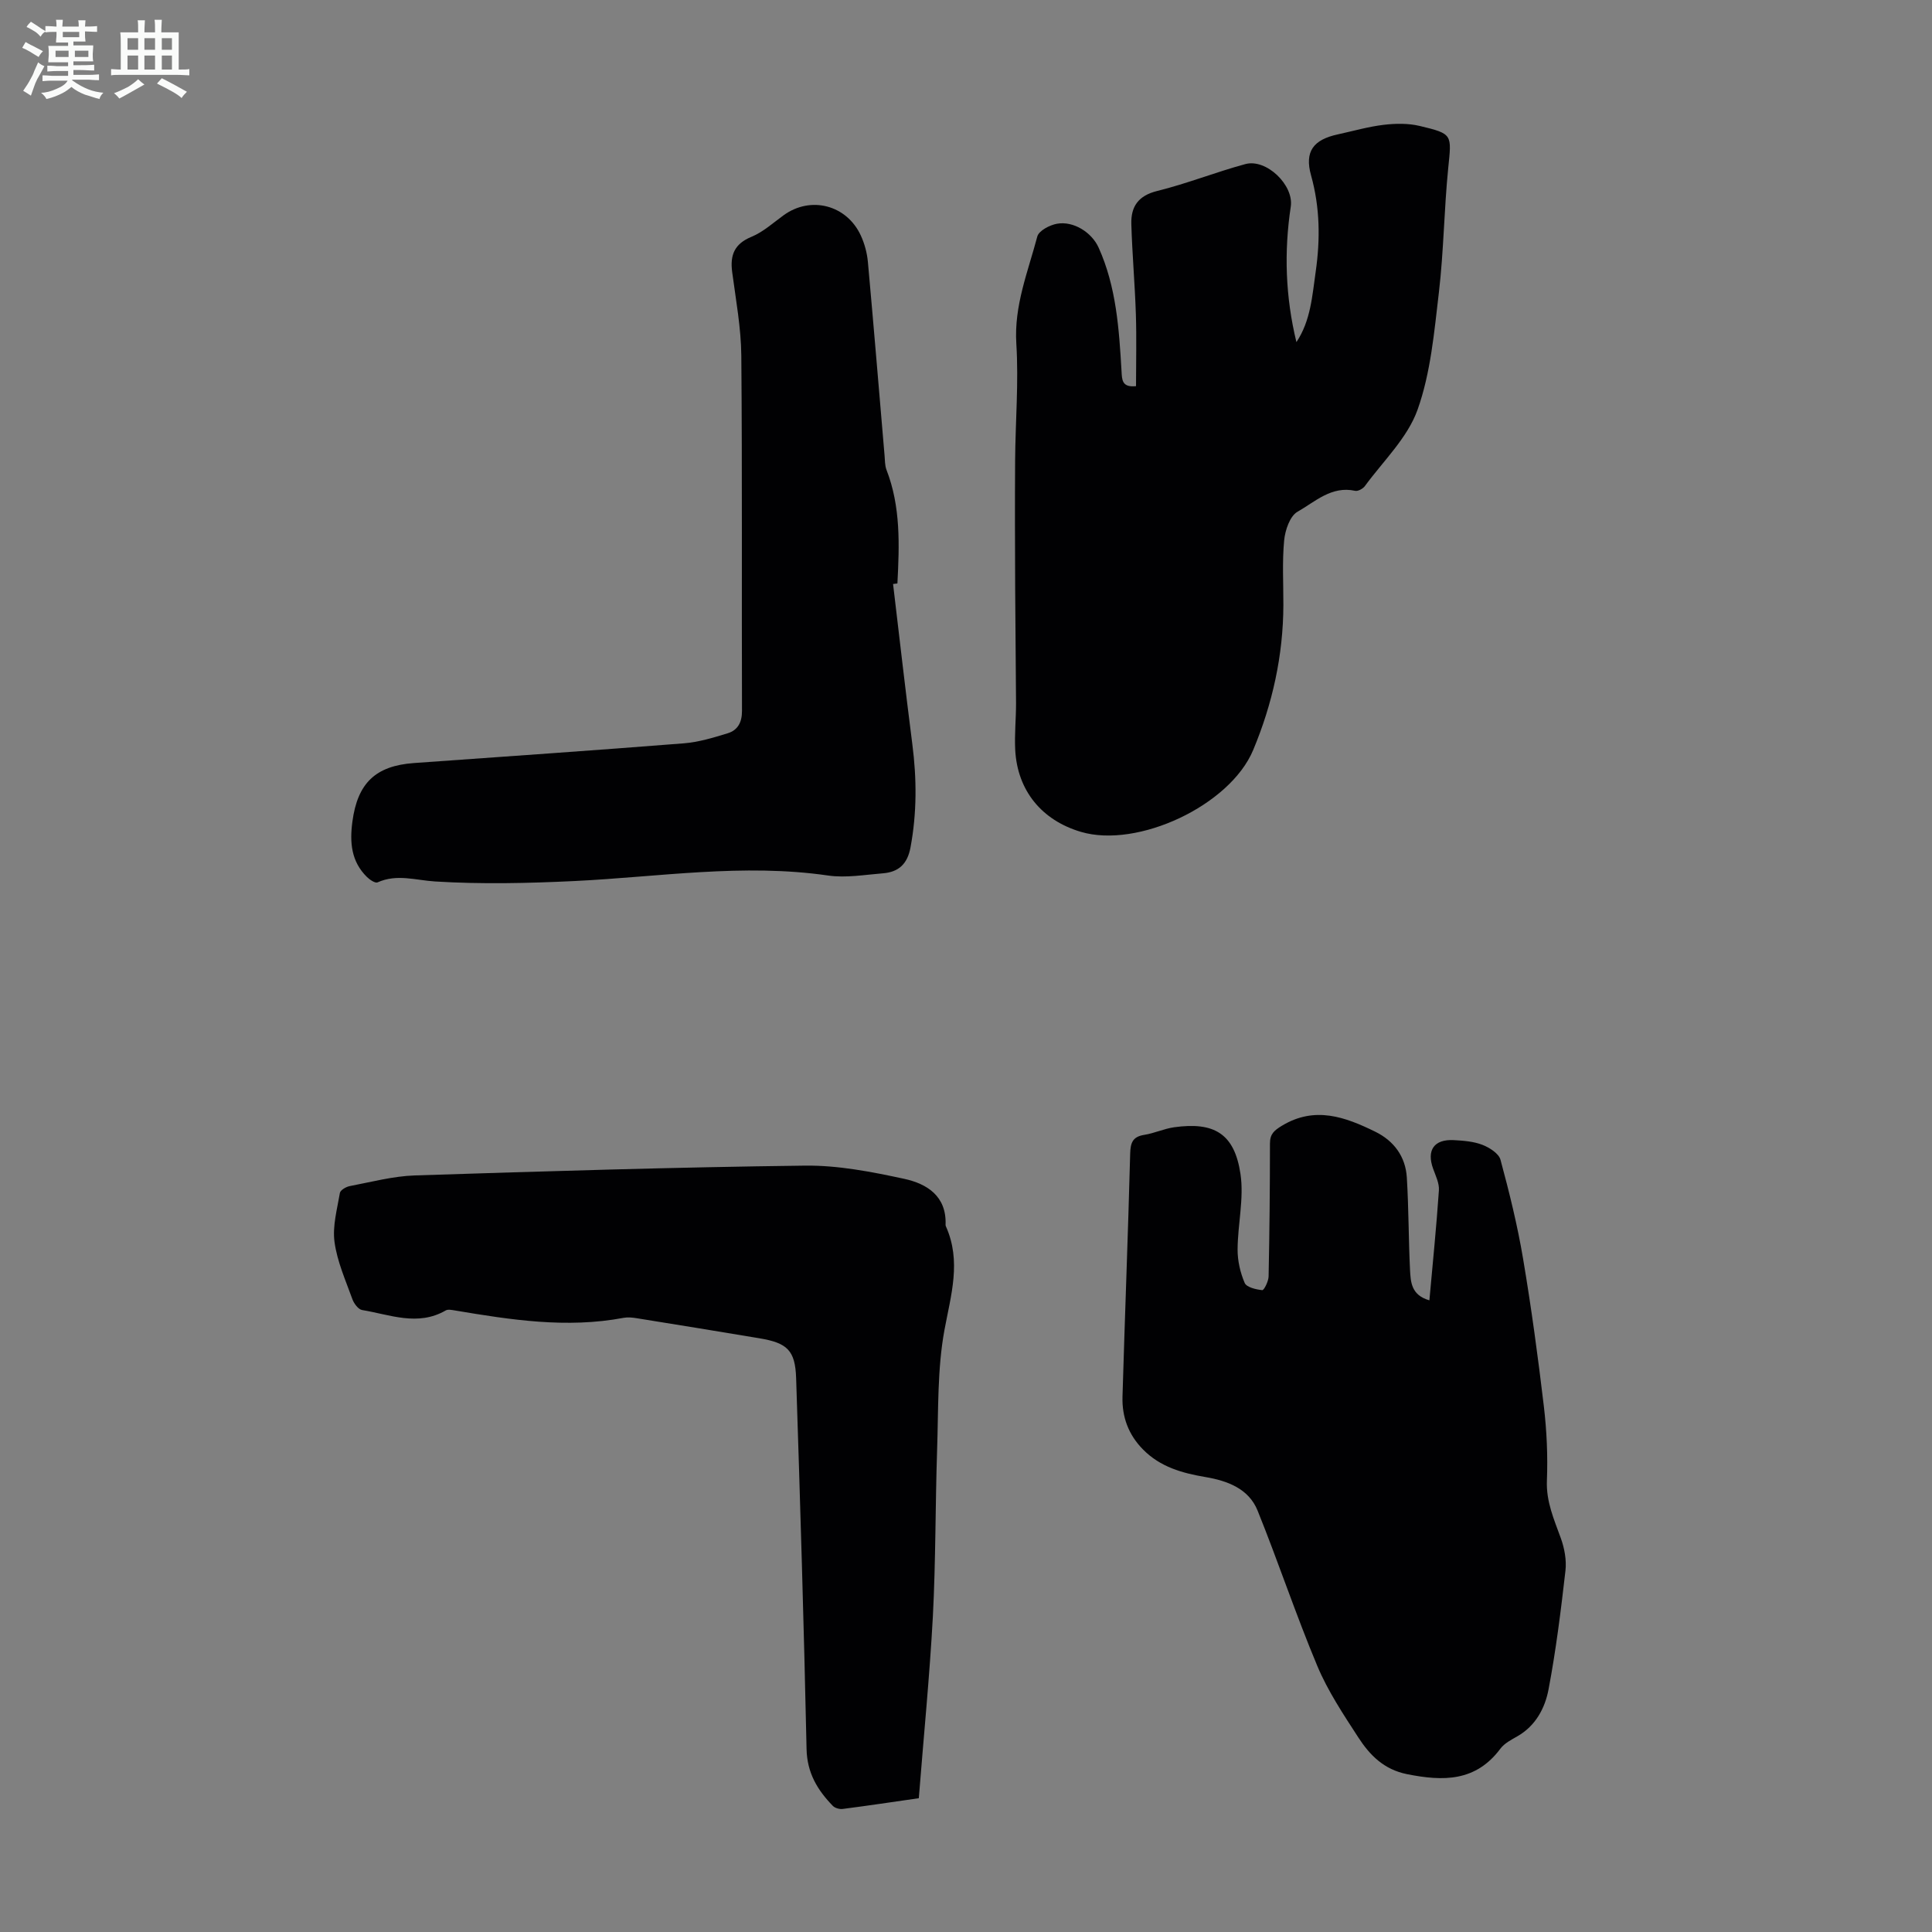
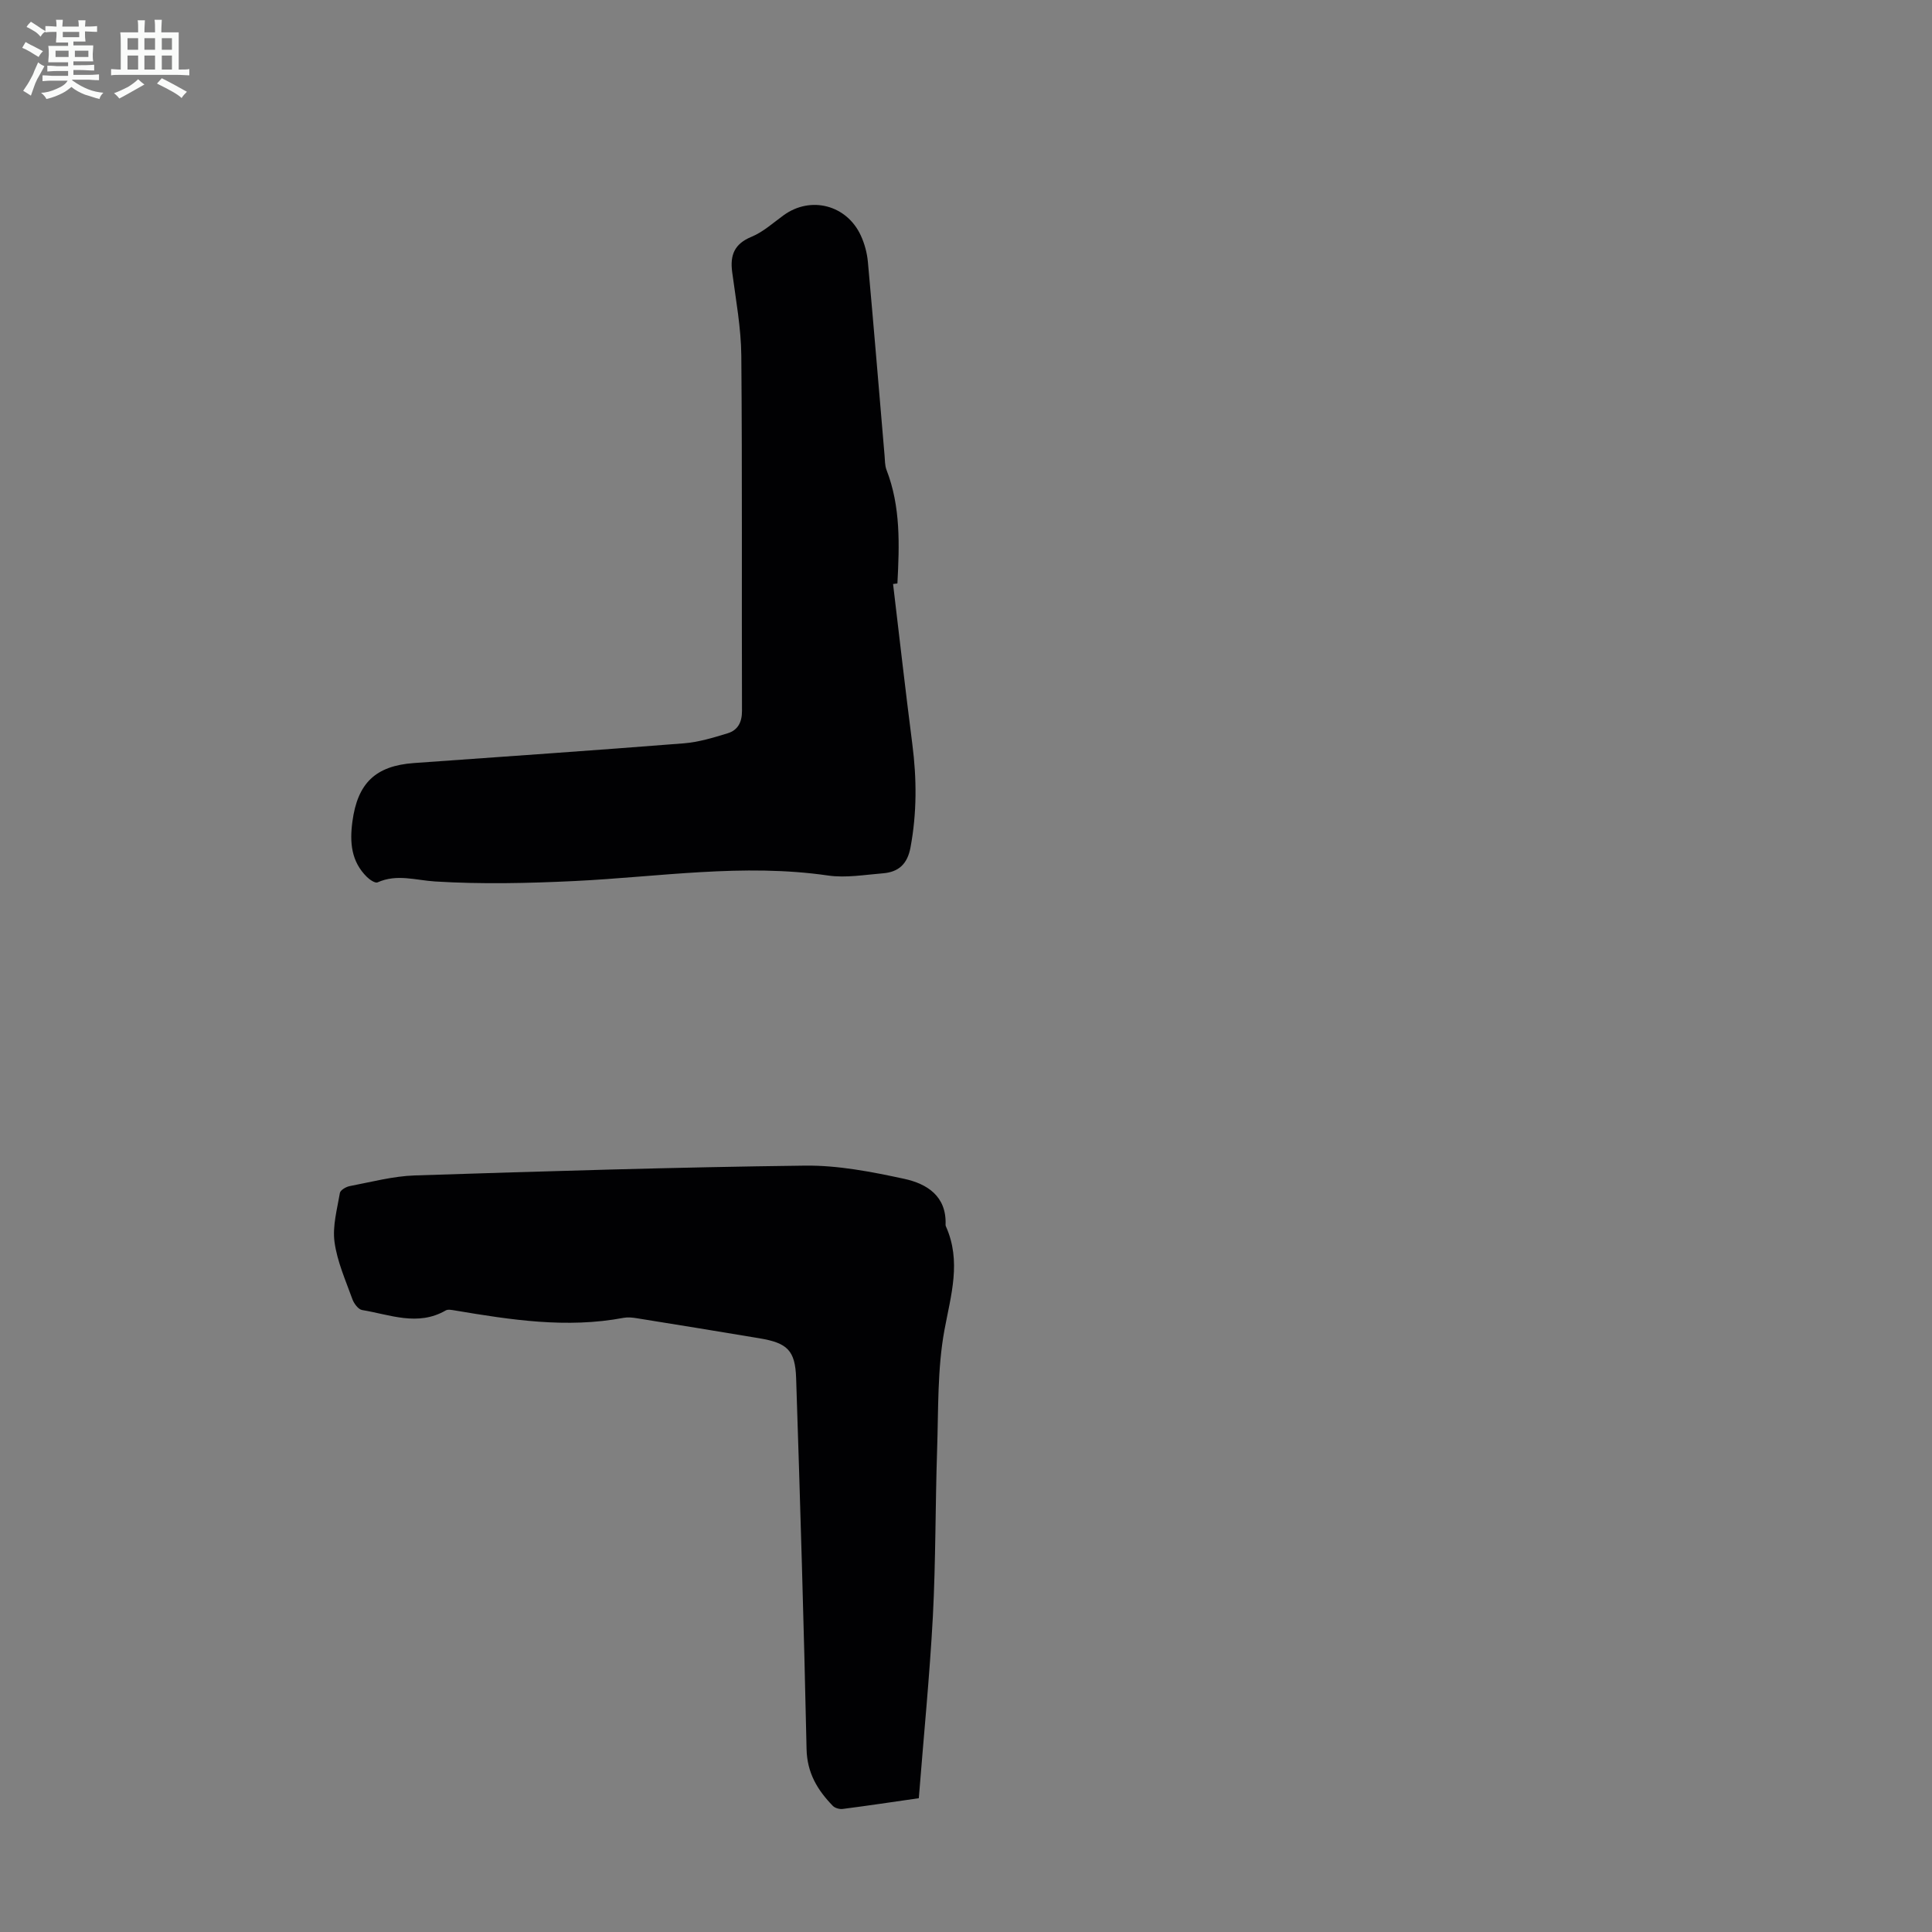
<svg xmlns="http://www.w3.org/2000/svg" enable-background="new 0 0 400 400" viewBox="0 0 400 400">
  <rect x="0" y="0" width="400" height="400" fill="#808080" stroke="none" />
  <path d="m6.8 9.5c.6.3 1.3.7 2.1 1.1-.4.4-.7.8-.9 1.2-.7-.4-1.3-.8-1.8-1.1s-1.1-.6-1.6-.8c.2-.4.5-.8.7-1.2.4.2.8.5 1.5.8zm.9 6.9c-.3.6-.5 1.1-.7 1.7s-.4 1.1-.6 1.7c-.6-.4-1.1-.7-1.6-1 .7-1 1.2-1.8 1.5-2.4.3-.5.6-1.1.8-1.7.3-.6.5-1.2.8-1.8.3.3.8.6 1.3.8-.7 1.3-1.2 2.2-1.5 2.7zm.1-11c.4.3 1 .7 1.7 1.1-.5.2-.8.6-1.1 1.1-.5-.6-1-1-1.4-1.2s-.9-.6-1.5-.8c.2-.4.5-.7.9-1.1.5.3.9.6 1.4.9zm10.5 13.1c1 .4 2 .6 3.1.7-.4.4-.7.8-.8 1.3-.9-.2-1.9-.6-3-.9-1-.4-2-.9-2.8-1.6-.5.4-1.1.9-1.9 1.3s-1.9.9-3.3 1.2c-.1-.3-.5-.8-1.1-1.3 1 0 2.1-.3 3.2-.8 1.2-.5 1.9-1 2.3-1.7h-3.2c-.4 0-1 0-2 .1v-1.2c1 0 1.7.1 2 .1h3.3v-1h-2.3c-.2 0-.9 0-2 .1v-1.2c1.2 0 1.9.1 2 .1h2.3v-.8h-4.1c0-.7.1-1.2.1-1.6 0-.5 0-1.1-.1-1.8h4.1v-.7h-2.5c0-.6.1-1.1.1-1.6v-.6h-.5c-.4 0-1 0-1.8.1v-1.3c1.2 0 1.9.1 2.1.1h.2c0-.3 0-.8-.1-1.4h1.4c0 .6-.1 1-.1 1.4h3.4c0-.4 0-.8-.1-1.3h1.5c0 .4-.1.9-.1 1.3.7 0 1.5 0 2.5-.1v1.2c-1 0-1.8-.1-2.5-.1v.6c0 .3 0 .8.1 1.5h-2.5v.8h4.1c0 .7-.1 1.3-.1 1.8s0 1 .1 1.5h-4.1v.8h1.4c.8 0 1.8 0 2.9-.1v1.2c-1 0-1.9-.1-2.8-.1h-1.5v1h3.2c.3 0 1 0 2.1-.1v1.2c-1.1 0-1.8-.1-2.1-.1h-3.4l-.1.1c1.4 1 2.4 1.5 3.4 1.9zm-4.1-6.7v-1.3h-2.7v1.3zm2.2-4.1v-1.1h-3.4v1.1zm1.9 4.1v-1.3h-2.8v1.3z" fill="#fafbfa" />
  <path d="m37 6.7v2.3 5.4c1 0 1.8 0 2.2-.1v1.3c-.6 0-1.5-.1-2.5-.1h-11.9c-.7 0-1.3 0-1.8.1v-1.3c.5 0 1.1.1 2 .1v-5.2c0-1 0-1.8-.1-2.5h3.7c0-1.3 0-2.1-.1-2.5h1.5c0 .4-.1 1.3-.1 2.5h2.2c0-1.2 0-2.1-.1-2.6h1.5c0 .4-.1 1.3-.1 2.6zm-12.3 13.7c-.3-.4-.7-.8-1.1-1.1 1.1-.4 2.1-.9 2.9-1.3.8-.5 1.5-1 2.1-1.6.4.4.9.8 1.3 1.1-2.5 1.4-4.2 2.4-5.2 2.9zm3.9-10.1v-2.4h-2.2v2.4zm0 4.1v-2.9h-2.2v2.9zm3.5-4.1v-2.4h-2.2v2.4zm0 4.1v-2.9h-2.2v2.9zm.4 2.9 1-1.1c.6.3 1.4.7 2.5 1.3s2 1.1 2.7 1.5c-.4.4-.8.8-1.1 1.3-.8-.8-2.5-1.7-5.1-3zm3.1-7v-2.4h-2.1v2.4zm0 4.1v-2.9h-2.1v2.9z" fill="#fafbfa" />
  <g fill="#010103">
-     <path d="m268.41 70.83c2.96-4.44 3.27-9.57 3.99-14.58.96-6.7.89-13.31-.96-19.94-1.39-4.96.49-7.4 5.55-8.49 3.17-.69 6.31-1.6 9.51-1.98 2.45-.29 5.08-.33 7.45.24 6.87 1.64 6.59 1.75 5.89 8.71-.86 8.56-.93 17.2-1.93 25.73-.97 8.19-1.69 16.65-4.42 24.31-2.08 5.83-7.11 10.62-10.91 15.81-.4.55-1.43 1.11-2.01.98-4.9-1.08-8.3 2.27-11.93 4.33-1.58.89-2.57 3.83-2.77 5.93-.42 4.43-.15 8.94-.16 13.41-.04 10.43-2.26 20.45-6.26 30.01-4.81 11.48-23.91 20.4-35.65 16.93-8.13-2.4-13.16-8.55-13.61-16.96-.17-3.23.18-6.48.17-9.72-.03-7.93-.15-15.86-.18-23.79-.04-8.82-.07-17.64-.01-26.46.06-8.05.75-16.13.25-24.13-.5-7.9 2.42-14.92 4.34-22.2.31-1.2 2.58-2.39 4.1-2.65 3.39-.6 7.17 1.78 8.6 4.95 3.66 8.12 4.23 16.84 4.74 25.55.1 1.81.06 3.43 3 3.13 0-4.95.13-9.91-.03-14.87-.2-6.24-.76-12.47-.94-18.71-.1-3.58 1.42-5.86 5.35-6.83 6.17-1.52 12.12-3.91 18.27-5.57 4.33-1.17 10.06 4.35 9.39 8.81-1.42 9.39-1.1 18.7 1.17 28.05z" />
-     <path d="m295.94 269.22c.71-7.86 1.46-15.31 1.97-22.78.1-1.45-.67-3-1.19-4.45-1.4-3.84.17-6.16 4.28-5.94 2 .11 4.1.27 5.93.98 1.46.57 3.38 1.79 3.73 3.08 1.83 6.77 3.52 13.6 4.68 20.51 1.71 10.14 3.09 20.34 4.3 30.55.6 5.09.83 10.27.63 15.39-.17 4.36 1.48 8.02 2.88 11.9.76 2.1 1.21 4.55.96 6.74-.94 8.22-1.96 16.45-3.5 24.57-.74 3.89-2.67 7.55-6.47 9.72-1.25.71-2.66 1.44-3.49 2.54-5.11 6.87-11.86 6.79-19.34 5.29-4.8-.96-7.72-3.95-10.09-7.61-3.09-4.76-6.3-9.58-8.48-14.78-4.44-10.59-8.07-21.53-12.37-32.18-1.84-4.55-6.25-6.17-10.78-6.94-4.83-.82-9.35-2.07-12.94-5.71-3.03-3.07-4.37-6.76-4.25-10.93.49-16.77 1.15-33.53 1.59-50.3.06-2.27.5-3.53 2.92-3.91 2.08-.33 4.08-1.27 6.16-1.57 8.33-1.17 12.52 1.32 13.76 9.68.75 5.06-.57 10.4-.6 15.62-.01 2.33.55 4.79 1.47 6.93.39.9 2.34 1.36 3.64 1.49.36.03 1.29-1.83 1.31-2.84.19-9.17.28-18.35.28-27.53 0-1.95.85-2.68 2.48-3.67 6.83-4.13 13.11-1.81 19.33 1.24 3.87 1.9 6.27 5.16 6.53 9.5.39 6.36.35 12.74.66 19.11.14 2.5.23 5.22 4.01 6.3z" />
+     <path d="m268.41 70.83z" />
    <path d="m190.23 372.3c-5.35.77-10.54 1.55-15.74 2.22-.66.09-1.61-.17-2.06-.63-3.18-3.27-5.34-6.83-5.44-11.78-.55-25.6-1.32-51.2-2.16-76.8-.19-5.75-1.85-7.27-7.58-8.23-8.48-1.42-16.96-2.8-25.45-4.16-.87-.14-1.81-.24-2.67-.08-11.79 2.23-23.38.42-34.98-1.53-.62-.1-1.41-.27-1.88.01-5.79 3.34-11.56.85-17.29-.09-.8-.13-1.71-1.36-2.03-2.27-1.4-3.89-3.14-7.77-3.69-11.81-.45-3.29.54-6.79 1.11-10.16.1-.59 1.26-1.27 2.03-1.42 4.48-.85 8.97-2.06 13.49-2.21 26.93-.87 53.86-1.7 80.8-2.03 6.83-.08 13.77 1.28 20.5 2.73 4.69 1.01 8.82 3.56 8.58 9.52 0 .11.02.23.07.33 3.24 7.24 1.04 14.2-.31 21.5-1.48 8.07-1.23 16.47-1.51 24.73-.38 11.51-.28 23.05-.88 34.54-.67 12.4-1.9 24.76-2.91 37.62z" />
    <path d="m184.9 120.91c1.32 11.06 2.57 22.13 3.99 33.18.92 7.16.95 14.23-.38 21.36-.64 3.45-2.47 5.1-5.71 5.36-3.77.3-7.65.99-11.33.46-17.61-2.56-35.04.29-52.54 1.14-9.6.46-19.25.68-28.83.09-4.05-.25-7.92-1.62-11.94.19-.47.21-1.6-.54-2.17-1.1-3.28-3.21-3.61-7.16-3.03-11.48 1.06-7.94 4.75-11.56 12.75-12.13 18.62-1.33 37.24-2.61 55.85-4.08 3.07-.24 6.12-1.17 9.09-2.08 2.09-.64 2.98-2.25 2.97-4.65-.08-24.51.07-49.01-.14-73.52-.05-5.78-1.13-11.56-1.89-17.32-.47-3.53.46-5.85 4.01-7.31 2.42-1 4.49-2.9 6.66-4.47 5.58-4.04 13.05-2.14 15.97 4.23.78 1.69 1.29 3.61 1.46 5.47 1.21 13.35 2.31 26.71 3.45 40.06.09 1 .05 2.06.4 2.97 2.96 7.63 2.67 15.56 2.26 23.52-.31.03-.61.07-.9.11z" />
  </g>
</svg>